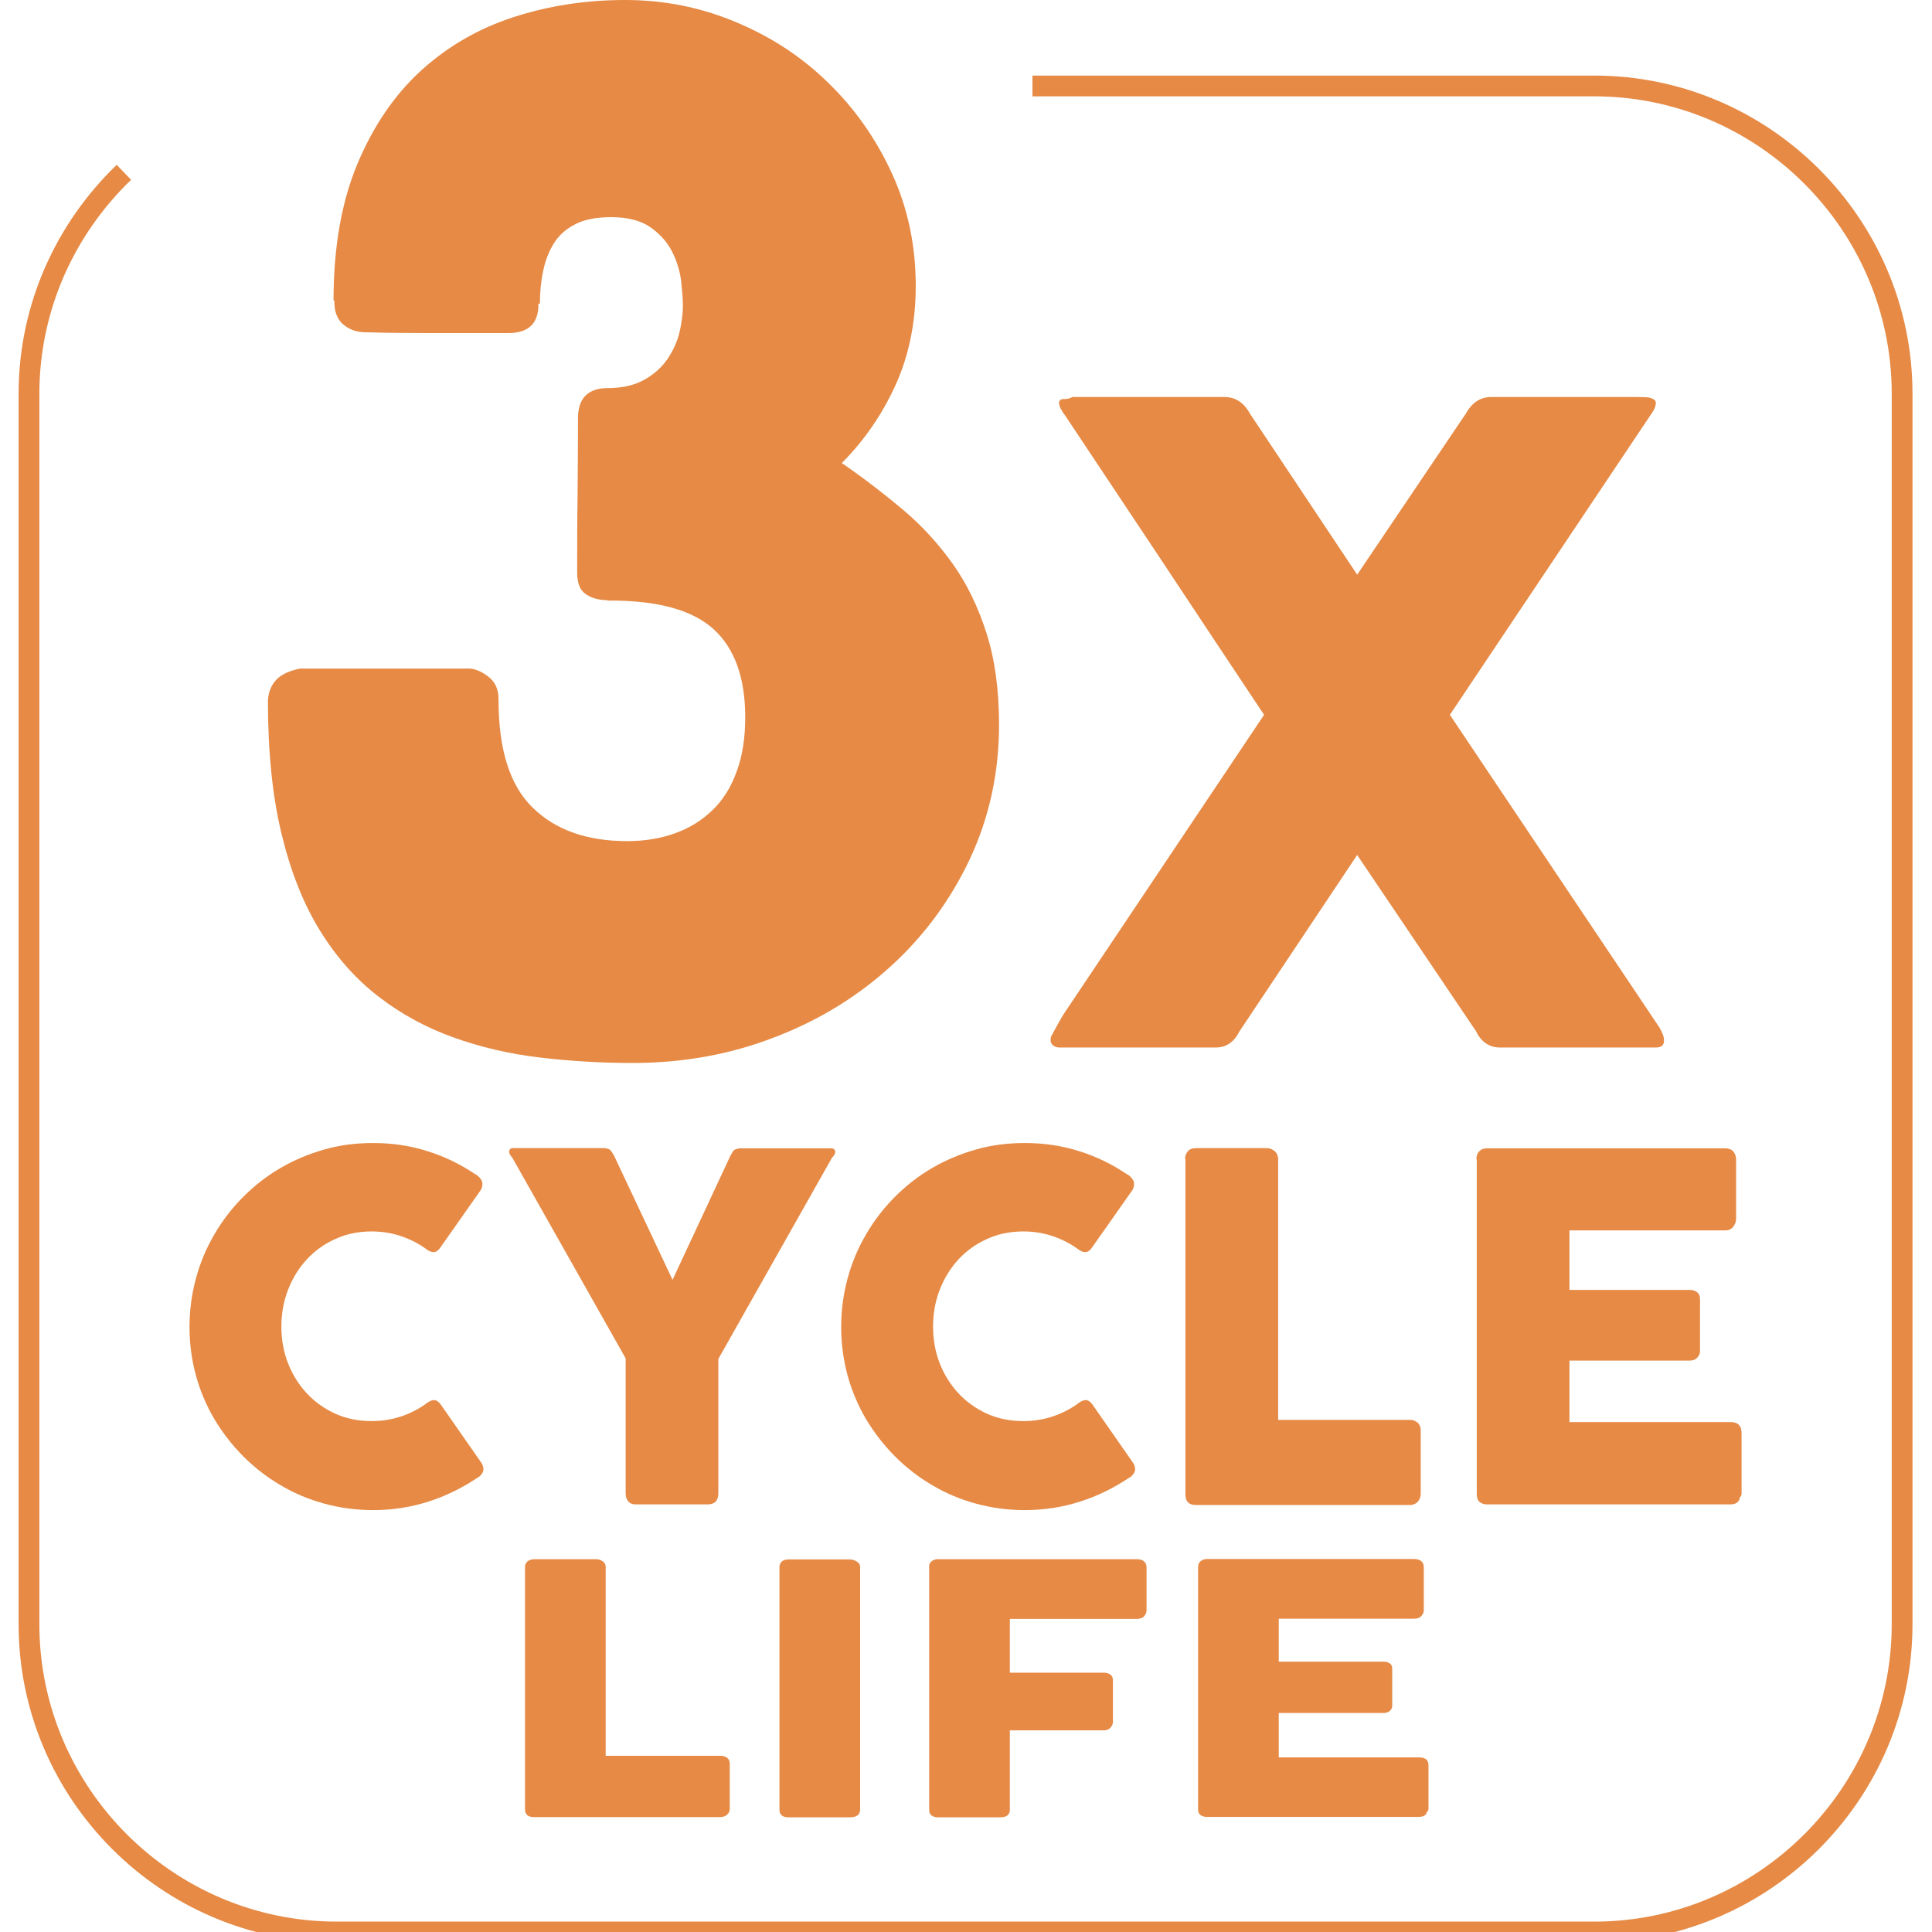
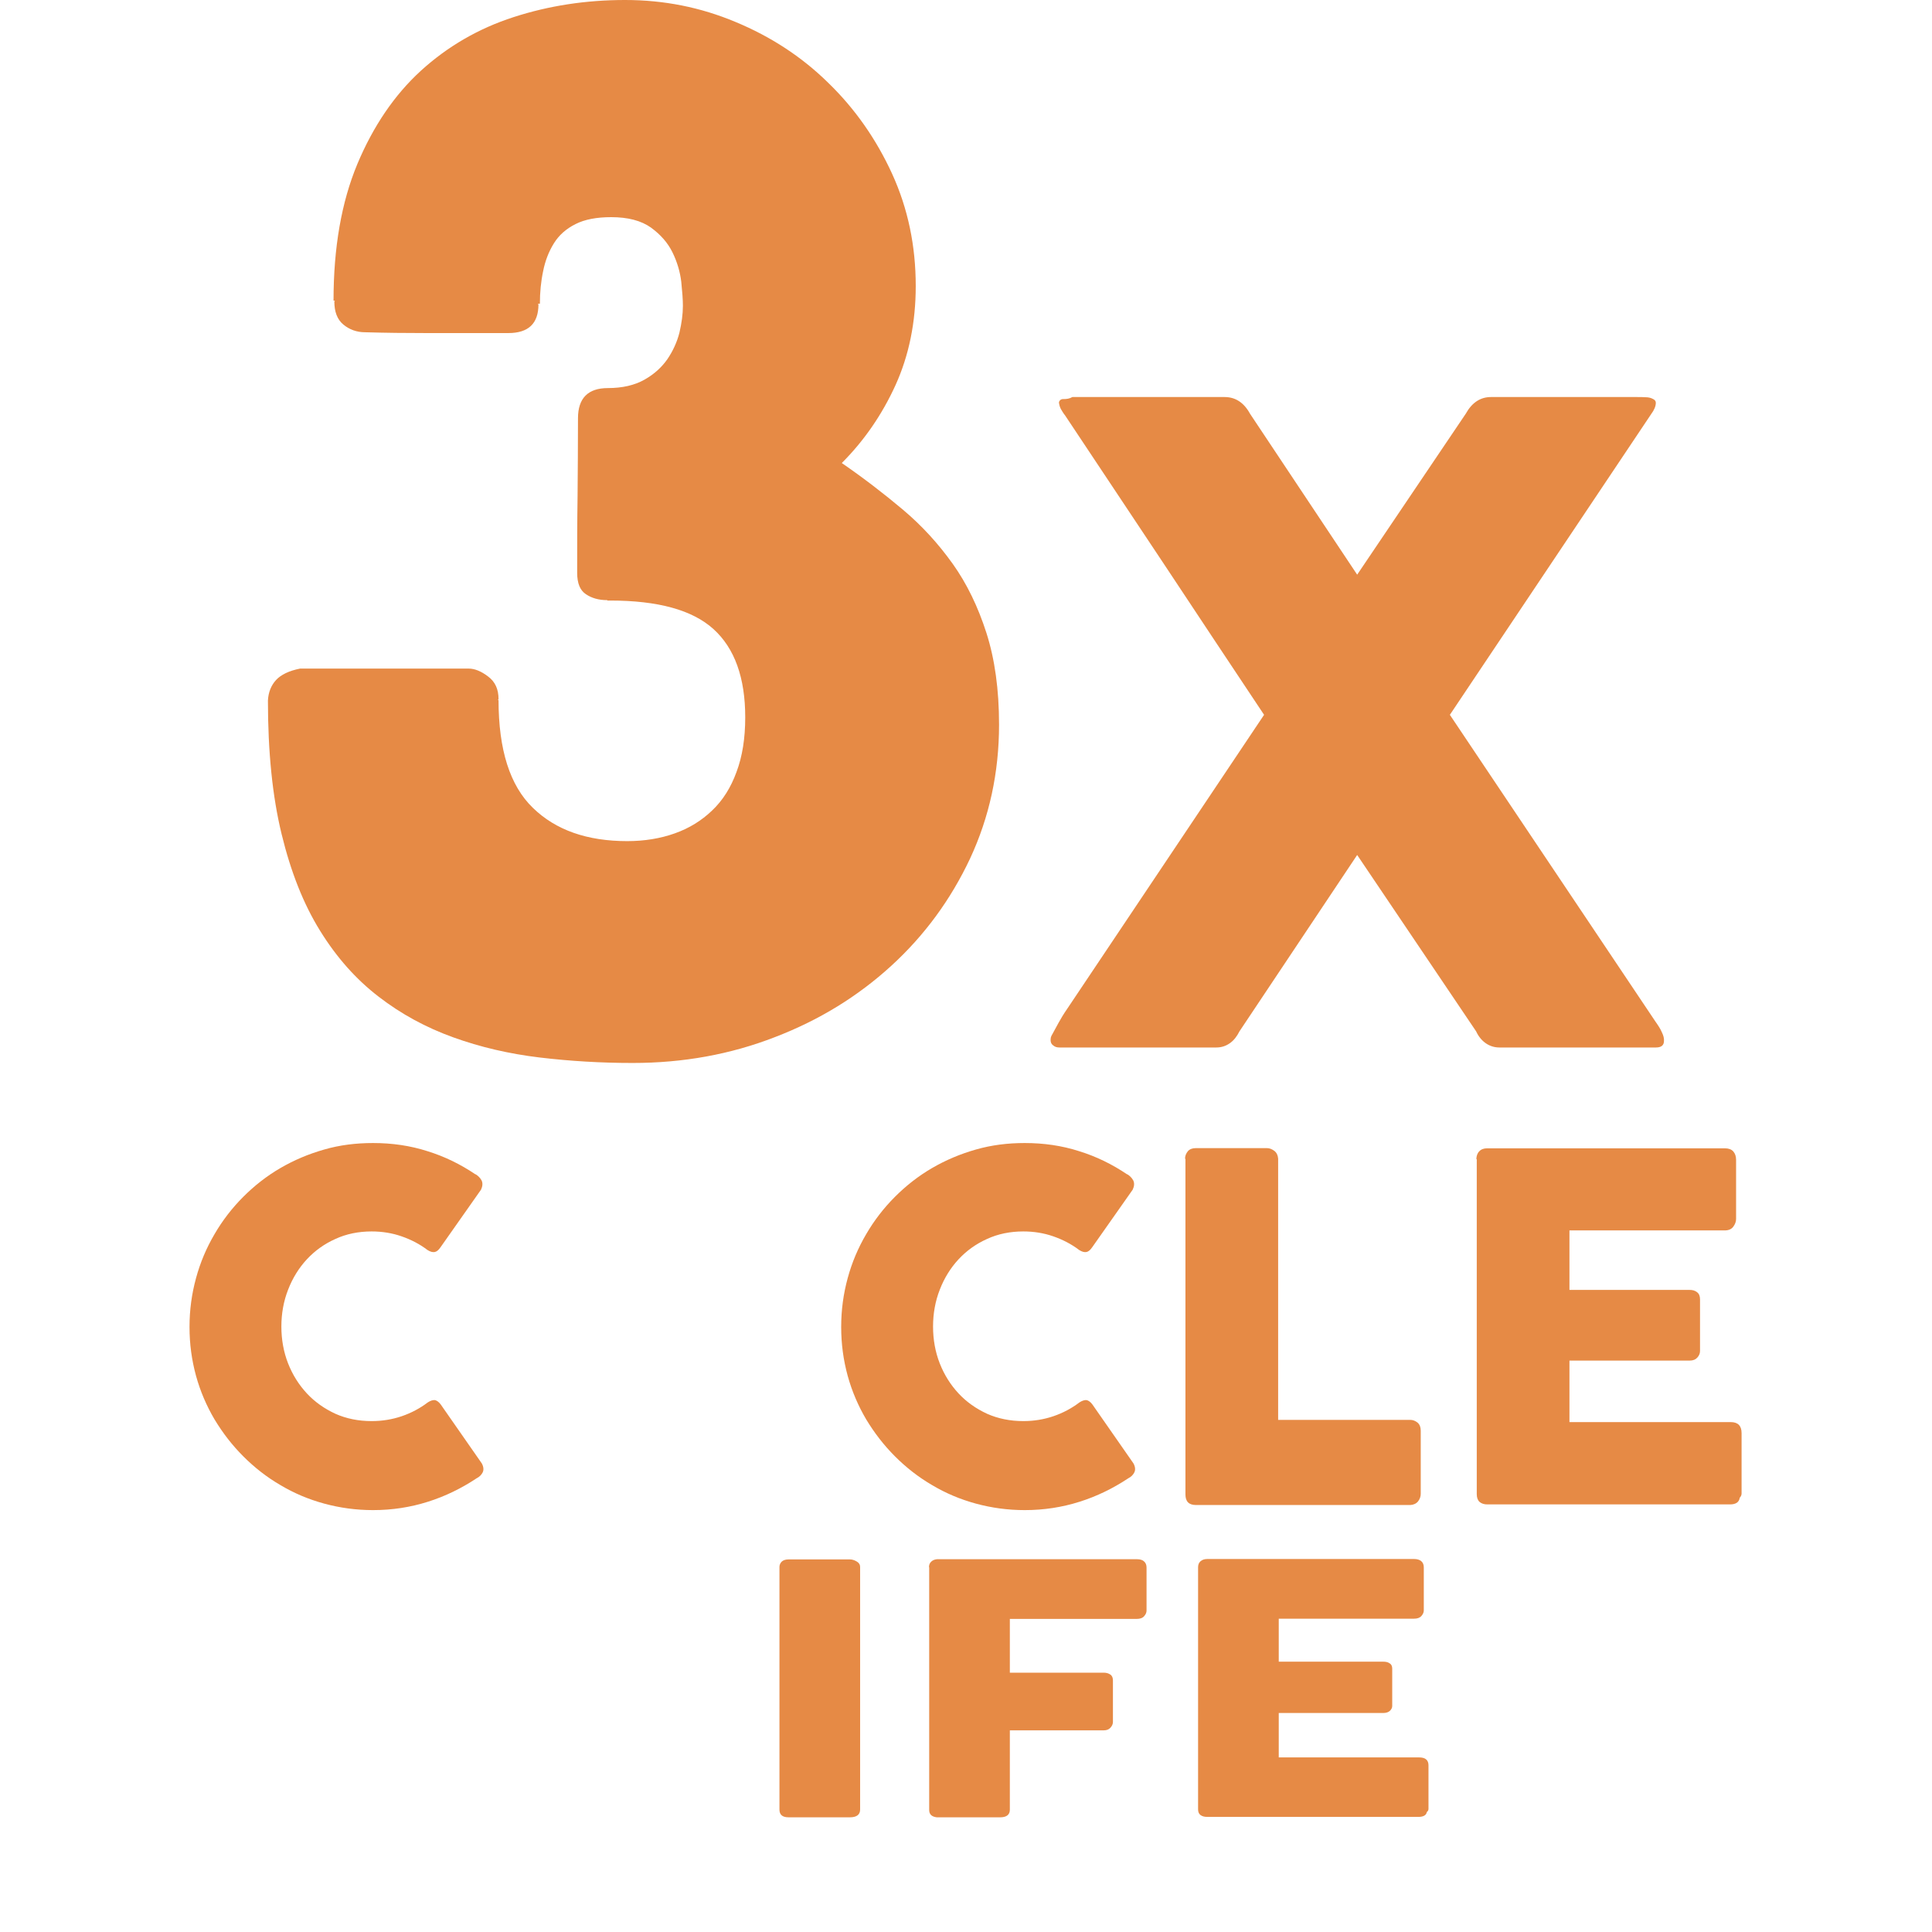
<svg xmlns="http://www.w3.org/2000/svg" width="200" height="200" viewBox="0 0 200 200" fill="none">
  <g clip-path="url(#clip0_549_610)">
-     <path d="M12.827 17.84C6.796 23.64 3 31.78 3 40.763V168.136C3 185.66 17.34 200 34.864 200H165.041C182.566 200 196.906 185.66 196.906 168.136V40.763C196.906 23.239 182.566 8.899 165.041 8.899H106.88" stroke="#E68A45" stroke-width="2.15" stroke-miterlimit="10" />
    <path d="M62.848 62.126C61.983 62.126 61.245 61.915 60.655 61.514C60.043 61.114 59.748 60.375 59.748 59.3C59.748 56.643 59.748 54.007 59.79 51.371C59.811 48.735 59.833 46.056 59.833 43.294C59.833 41.227 60.866 40.173 62.932 40.173C64.43 40.173 65.695 39.878 66.707 39.308C67.719 38.739 68.5 38.022 69.09 37.178C69.66 36.335 70.081 35.428 70.334 34.437C70.566 33.446 70.693 32.518 70.693 31.653C70.693 31.021 70.63 30.198 70.524 29.165C70.398 28.132 70.102 27.119 69.617 26.128C69.132 25.137 68.394 24.294 67.382 23.555C66.37 22.838 64.999 22.48 63.27 22.48C61.773 22.48 60.528 22.712 59.579 23.197C58.609 23.682 57.871 24.336 57.344 25.179C56.817 26.023 56.437 26.993 56.226 28.068C55.995 29.144 55.889 30.283 55.889 31.442H55.678L55.741 31.506C55.741 33.488 54.708 34.479 52.62 34.479H44.122C42.055 34.479 39.946 34.458 37.795 34.395C36.931 34.395 36.172 34.121 35.539 33.593C34.906 33.066 34.611 32.265 34.611 31.21L34.674 31.126H34.527C34.527 25.622 35.349 20.919 36.994 16.976C38.639 13.054 40.832 9.827 43.574 7.318C46.336 4.808 49.52 2.952 53.169 1.771C56.817 0.59 60.655 0 64.704 0C68.753 0 72.528 0.759 76.155 2.278C79.803 3.796 83.008 5.884 85.75 8.583C88.512 11.261 90.706 14.403 92.35 17.988C93.995 21.594 94.797 25.453 94.797 29.608C94.797 33.361 94.101 36.778 92.709 39.857C91.317 42.914 89.461 45.614 87.142 47.933C89.377 49.473 91.465 51.075 93.447 52.742C95.429 54.407 97.137 56.284 98.614 58.351C100.09 60.417 101.25 62.822 102.114 65.521C102.979 68.22 103.422 71.383 103.422 75.01C103.422 79.987 102.409 84.606 100.427 88.865C98.424 93.125 95.703 96.837 92.266 99.979C88.829 103.121 84.843 105.588 80.225 107.36C75.627 109.152 70.714 110.038 65.505 110.038C62.236 110.038 59.01 109.848 55.847 109.469C52.684 109.089 49.71 108.393 46.906 107.381C44.101 106.369 41.528 104.977 39.208 103.184C36.867 101.392 34.843 99.114 33.135 96.352C31.406 93.568 30.098 90.236 29.149 86.335C28.2 82.434 27.736 77.815 27.736 72.522C27.779 71.657 28.074 70.941 28.58 70.392C29.086 69.844 29.908 69.443 31.068 69.211H48.508C49.141 69.211 49.816 69.486 50.533 70.034C51.271 70.582 51.608 71.362 51.608 72.374C51.566 72.438 51.524 72.459 51.524 72.459H51.608C51.608 77.626 52.789 81.337 55.172 83.636C57.534 85.934 60.782 87.073 64.936 87.073C66.707 87.073 68.373 86.799 69.849 86.272C71.347 85.744 72.633 84.943 73.709 83.91C74.805 82.876 75.649 81.548 76.239 79.924C76.851 78.3 77.146 76.424 77.146 74.251C77.146 70.16 76.049 67.103 73.856 65.12C71.663 63.138 68.099 62.168 63.164 62.168H62.89L62.848 62.126Z" fill="#E68A45" />
    <path d="M108.82 107.275C109.073 106.833 109.305 106.369 109.579 105.884C109.832 105.42 110.128 104.935 110.465 104.45L130.857 73.998C127.378 68.769 123.94 63.602 120.566 58.499C117.171 53.395 113.734 48.229 110.254 42.999C110.064 42.767 109.938 42.535 109.811 42.324C109.706 42.113 109.643 41.881 109.621 41.649C109.685 41.417 109.853 41.291 110.128 41.312C110.423 41.312 110.718 41.27 111.013 41.101H126.766C127.884 41.101 128.769 41.67 129.402 42.83L140.494 59.49L151.734 42.83C152.367 41.691 153.232 41.101 154.349 41.101H169.427C169.765 41.101 170.06 41.101 170.355 41.122C170.651 41.122 170.904 41.185 171.093 41.291C171.304 41.375 171.41 41.523 171.41 41.691C171.41 42.05 171.241 42.45 170.925 42.872L150.09 73.998L171.346 105.715C171.642 106.137 171.895 106.516 172.042 106.875C172.211 107.212 172.274 107.507 172.253 107.76C172.253 108.203 171.979 108.435 171.431 108.435H155.214C154.708 108.435 154.223 108.288 153.801 107.992C153.379 107.697 153.042 107.275 152.81 106.769L140.494 88.507L128.306 106.769C128.052 107.275 127.736 107.697 127.314 107.992C126.893 108.288 126.429 108.435 125.923 108.435H109.664C109.411 108.435 109.2 108.372 109.031 108.224C108.841 108.098 108.757 107.908 108.757 107.655C108.757 107.507 108.778 107.36 108.841 107.254L108.82 107.275Z" fill="#E68A45" />
-     <path d="M54.35 162.189C54.35 161.978 54.434 161.788 54.603 161.641C54.771 161.493 55.024 161.409 55.32 161.409H61.709C61.962 161.409 62.173 161.472 62.384 161.62C62.595 161.767 62.7 161.957 62.7 162.189V181.759H74.594C74.847 181.759 75.079 181.822 75.269 181.97C75.459 182.117 75.543 182.307 75.543 182.56V187.284C75.543 187.495 75.459 187.663 75.29 187.832C75.121 188.001 74.889 188.085 74.594 188.106H55.299C54.666 188.106 54.35 187.853 54.35 187.305V162.168V162.189Z" fill="#E68A45" />
    <path d="M80.689 162.21C80.689 161.999 80.773 161.809 80.92 161.662C81.068 161.514 81.321 161.43 81.637 161.43H87.985C88.196 161.43 88.428 161.493 88.681 161.641C88.934 161.788 89.039 161.978 89.039 162.21V187.326C89.039 187.853 88.681 188.127 87.985 188.127H81.637C81.005 188.127 80.689 187.874 80.689 187.326V162.21Z" fill="#E68A45" />
    <path d="M96.168 162.231C96.168 161.978 96.252 161.788 96.421 161.641C96.589 161.493 96.779 161.43 97.011 161.409H117.698C118.036 161.409 118.289 161.493 118.437 161.641C118.605 161.788 118.69 161.999 118.69 162.273V166.723C118.69 166.934 118.605 167.124 118.437 167.313C118.268 167.503 118.015 167.588 117.677 167.588H104.539V173.155H114.24C114.514 173.155 114.746 173.218 114.936 173.345C115.126 173.471 115.21 173.682 115.21 173.956V178.258C115.21 178.469 115.126 178.659 114.957 178.849C114.788 179.038 114.556 179.123 114.282 179.123H104.539V187.347C104.539 187.853 104.202 188.127 103.548 188.127H96.969C96.442 188.064 96.189 187.811 96.189 187.368V162.252L96.168 162.231Z" fill="#E68A45" />
    <path d="M124.025 162.231C124.025 161.978 124.109 161.767 124.278 161.62C124.447 161.472 124.679 161.388 124.974 161.388H146.399C146.716 161.388 146.969 161.472 147.138 161.62C147.306 161.767 147.391 161.978 147.391 162.252V166.702C147.391 166.913 147.306 167.102 147.138 167.292C146.969 167.482 146.716 167.566 146.378 167.566H132.376V172.016H143.173C143.447 172.016 143.679 172.058 143.848 172.185C144.038 172.29 144.122 172.48 144.122 172.733V176.613C144.122 176.782 144.038 176.951 143.89 177.098C143.742 177.246 143.489 177.33 143.194 177.33H132.376V181.927H146.906C147.559 181.927 147.876 182.202 147.876 182.75V187.263C147.876 187.389 147.812 187.495 147.707 187.579C147.644 187.916 147.348 188.085 146.821 188.085H124.974C124.679 188.085 124.447 188.022 124.278 187.895C124.109 187.769 124.025 187.579 124.025 187.305V162.21V162.231Z" fill="#E68A45" />
    <path d="M49.225 121.552C49.5 121.721 49.711 121.932 49.858 122.206C49.985 122.48 49.964 122.796 49.795 123.155L45.598 129.123C45.408 129.397 45.219 129.566 45.008 129.608C44.797 129.65 44.544 129.587 44.249 129.397C43.447 128.785 42.541 128.321 41.57 127.984C40.6 127.647 39.567 127.478 38.471 127.478C37.121 127.478 35.856 127.731 34.717 128.258C33.578 128.764 32.587 129.481 31.764 130.367C30.942 131.253 30.288 132.307 29.824 133.509C29.36 134.69 29.128 135.976 29.128 137.326C29.128 138.676 29.36 139.962 29.824 141.143C30.288 142.324 30.942 143.357 31.764 144.243C32.587 145.129 33.578 145.824 34.717 146.352C35.856 146.858 37.1 147.111 38.471 147.111C39.567 147.111 40.6 146.942 41.592 146.605C42.583 146.267 43.489 145.782 44.291 145.171C44.586 144.981 44.839 144.918 45.029 144.939C45.219 144.981 45.43 145.129 45.619 145.382L49.879 151.497C50.069 151.856 50.09 152.172 49.964 152.425C49.837 152.678 49.626 152.889 49.331 153.037C47.77 154.07 46.104 154.892 44.291 155.462C42.498 156.031 40.6 156.326 38.618 156.326C36.868 156.326 35.181 156.094 33.557 155.652C31.933 155.209 30.436 154.576 29.023 153.733C27.61 152.91 26.345 151.919 25.185 150.759C24.025 149.599 23.055 148.334 22.212 146.942C21.389 145.55 20.735 144.032 20.293 142.429C19.85 140.806 19.618 139.14 19.618 137.368C19.618 135.597 19.85 133.931 20.293 132.307C20.735 130.683 21.368 129.186 22.212 127.752C23.034 126.339 24.025 125.053 25.185 123.893C26.345 122.733 27.61 121.742 29.023 120.919C30.436 120.097 31.933 119.464 33.557 119C35.16 118.536 36.847 118.326 38.618 118.326C40.6 118.326 42.477 118.6 44.249 119.169C46.02 119.717 47.665 120.519 49.225 121.573V121.552Z" fill="#E68A45" />
-     <path d="M69.617 132.497L75.606 119.654C75.712 119.464 75.796 119.317 75.859 119.211C75.923 119.127 75.986 119.064 76.049 119.021C76.112 118.979 76.197 118.958 76.26 118.937C76.344 118.937 76.429 118.916 76.513 118.874H86.066C86.193 118.874 86.277 118.916 86.361 118.979C86.424 119.043 86.467 119.148 86.467 119.232C86.467 119.422 86.361 119.612 86.129 119.844L74.362 140.679V154.576C74.362 155.356 73.983 155.736 73.223 155.736H65.8C65.463 155.736 65.21 155.631 65.041 155.42C64.851 155.209 64.767 154.935 64.767 154.555V140.616L53.021 119.823C52.81 119.612 52.705 119.401 52.705 119.211C52.705 119.106 52.747 119.021 52.81 118.958C52.873 118.874 52.958 118.853 53.084 118.853H62.637C62.764 118.895 62.848 118.916 62.911 118.916C62.974 118.916 63.038 118.958 63.101 119C63.164 119.043 63.228 119.106 63.291 119.19C63.354 119.275 63.438 119.422 63.565 119.633L69.617 132.476V132.497Z" fill="#E68A45" />
    <path d="M116.686 121.552C116.961 121.721 117.171 121.932 117.319 122.206C117.446 122.48 117.424 122.796 117.256 123.155L113.059 129.123C112.869 129.397 112.68 129.566 112.469 129.608C112.258 129.65 112.005 129.587 111.71 129.397C110.908 128.785 110.001 128.321 109.031 127.984C108.061 127.647 107.028 127.478 105.931 127.478C104.582 127.478 103.316 127.731 102.178 128.258C101.039 128.764 100.048 129.481 99.225 130.367C98.403 131.253 97.749 132.307 97.285 133.509C96.821 134.69 96.589 135.976 96.589 137.326C96.589 138.676 96.821 139.962 97.285 141.143C97.749 142.324 98.403 143.357 99.225 144.243C100.048 145.129 101.039 145.824 102.178 146.352C103.316 146.858 104.582 147.111 105.931 147.111C107.028 147.111 108.061 146.942 109.052 146.605C110.044 146.267 110.95 145.782 111.752 145.171C112.047 144.981 112.3 144.918 112.49 144.939C112.68 144.981 112.89 145.129 113.08 145.382L117.34 151.497C117.53 151.856 117.551 152.172 117.424 152.425C117.298 152.678 117.087 152.889 116.792 153.037C115.231 154.07 113.565 154.892 111.752 155.462C109.959 156.031 108.061 156.326 106.079 156.326C104.329 156.326 102.642 156.094 101.018 155.652C99.394 155.209 97.897 154.576 96.484 153.733C95.071 152.91 93.806 151.919 92.646 150.759C91.486 149.599 90.516 148.334 89.672 146.942C88.85 145.55 88.196 144.032 87.753 142.429C87.311 140.806 87.079 139.14 87.079 137.368C87.079 135.597 87.311 133.931 87.753 132.307C88.196 130.683 88.829 129.186 89.672 127.752C90.495 126.339 91.486 125.053 92.646 123.893C93.806 122.733 95.071 121.742 96.484 120.919C97.897 120.097 99.394 119.464 101.018 119C102.642 118.536 104.308 118.326 106.079 118.326C108.061 118.326 109.938 118.6 111.71 119.169C113.481 119.717 115.126 120.519 116.686 121.573V121.552Z" fill="#E68A45" />
    <path d="M122.675 119.949C122.675 119.654 122.781 119.401 122.971 119.169C123.16 118.958 123.434 118.853 123.793 118.853H131.153C131.427 118.853 131.68 118.958 131.933 119.148C132.165 119.338 132.291 119.612 132.313 119.949V146.984H145.978C146.273 146.984 146.526 147.09 146.758 147.28C146.969 147.469 147.074 147.744 147.074 148.102V154.639C147.074 154.914 146.99 155.167 146.8 155.42C146.61 155.652 146.336 155.778 145.999 155.799H123.814C123.076 155.799 122.717 155.441 122.717 154.703V119.97L122.675 119.949Z" fill="#E68A45" />
    <path d="M152.832 120.013C152.832 119.675 152.937 119.38 153.127 119.19C153.317 118.979 153.591 118.874 153.928 118.874H178.58C178.939 118.874 179.234 118.979 179.424 119.19C179.613 119.401 179.719 119.696 179.719 120.055V126.191C179.719 126.466 179.613 126.74 179.424 126.993C179.234 127.246 178.939 127.372 178.559 127.372H162.469V133.53H174.89C175.206 133.53 175.459 133.593 175.67 133.762C175.881 133.91 175.986 134.163 175.986 134.5V139.857C175.986 140.089 175.902 140.321 175.712 140.531C175.522 140.742 175.269 140.848 174.911 140.848H162.469V147.216H179.171C179.909 147.216 180.288 147.596 180.288 148.355V154.597C180.288 154.766 180.225 154.914 180.099 155.04C180.035 155.504 179.698 155.736 179.086 155.736H153.97C153.633 155.736 153.38 155.652 153.169 155.483C152.979 155.314 152.874 155.04 152.874 154.682V119.992L152.832 120.013Z" fill="#E68A45" />
  </g>
  <defs>
    <clipPath id="clip0_549_610">
      <rect width="200" height="200" fill="white" />
    </clipPath>
  </defs>
</svg>